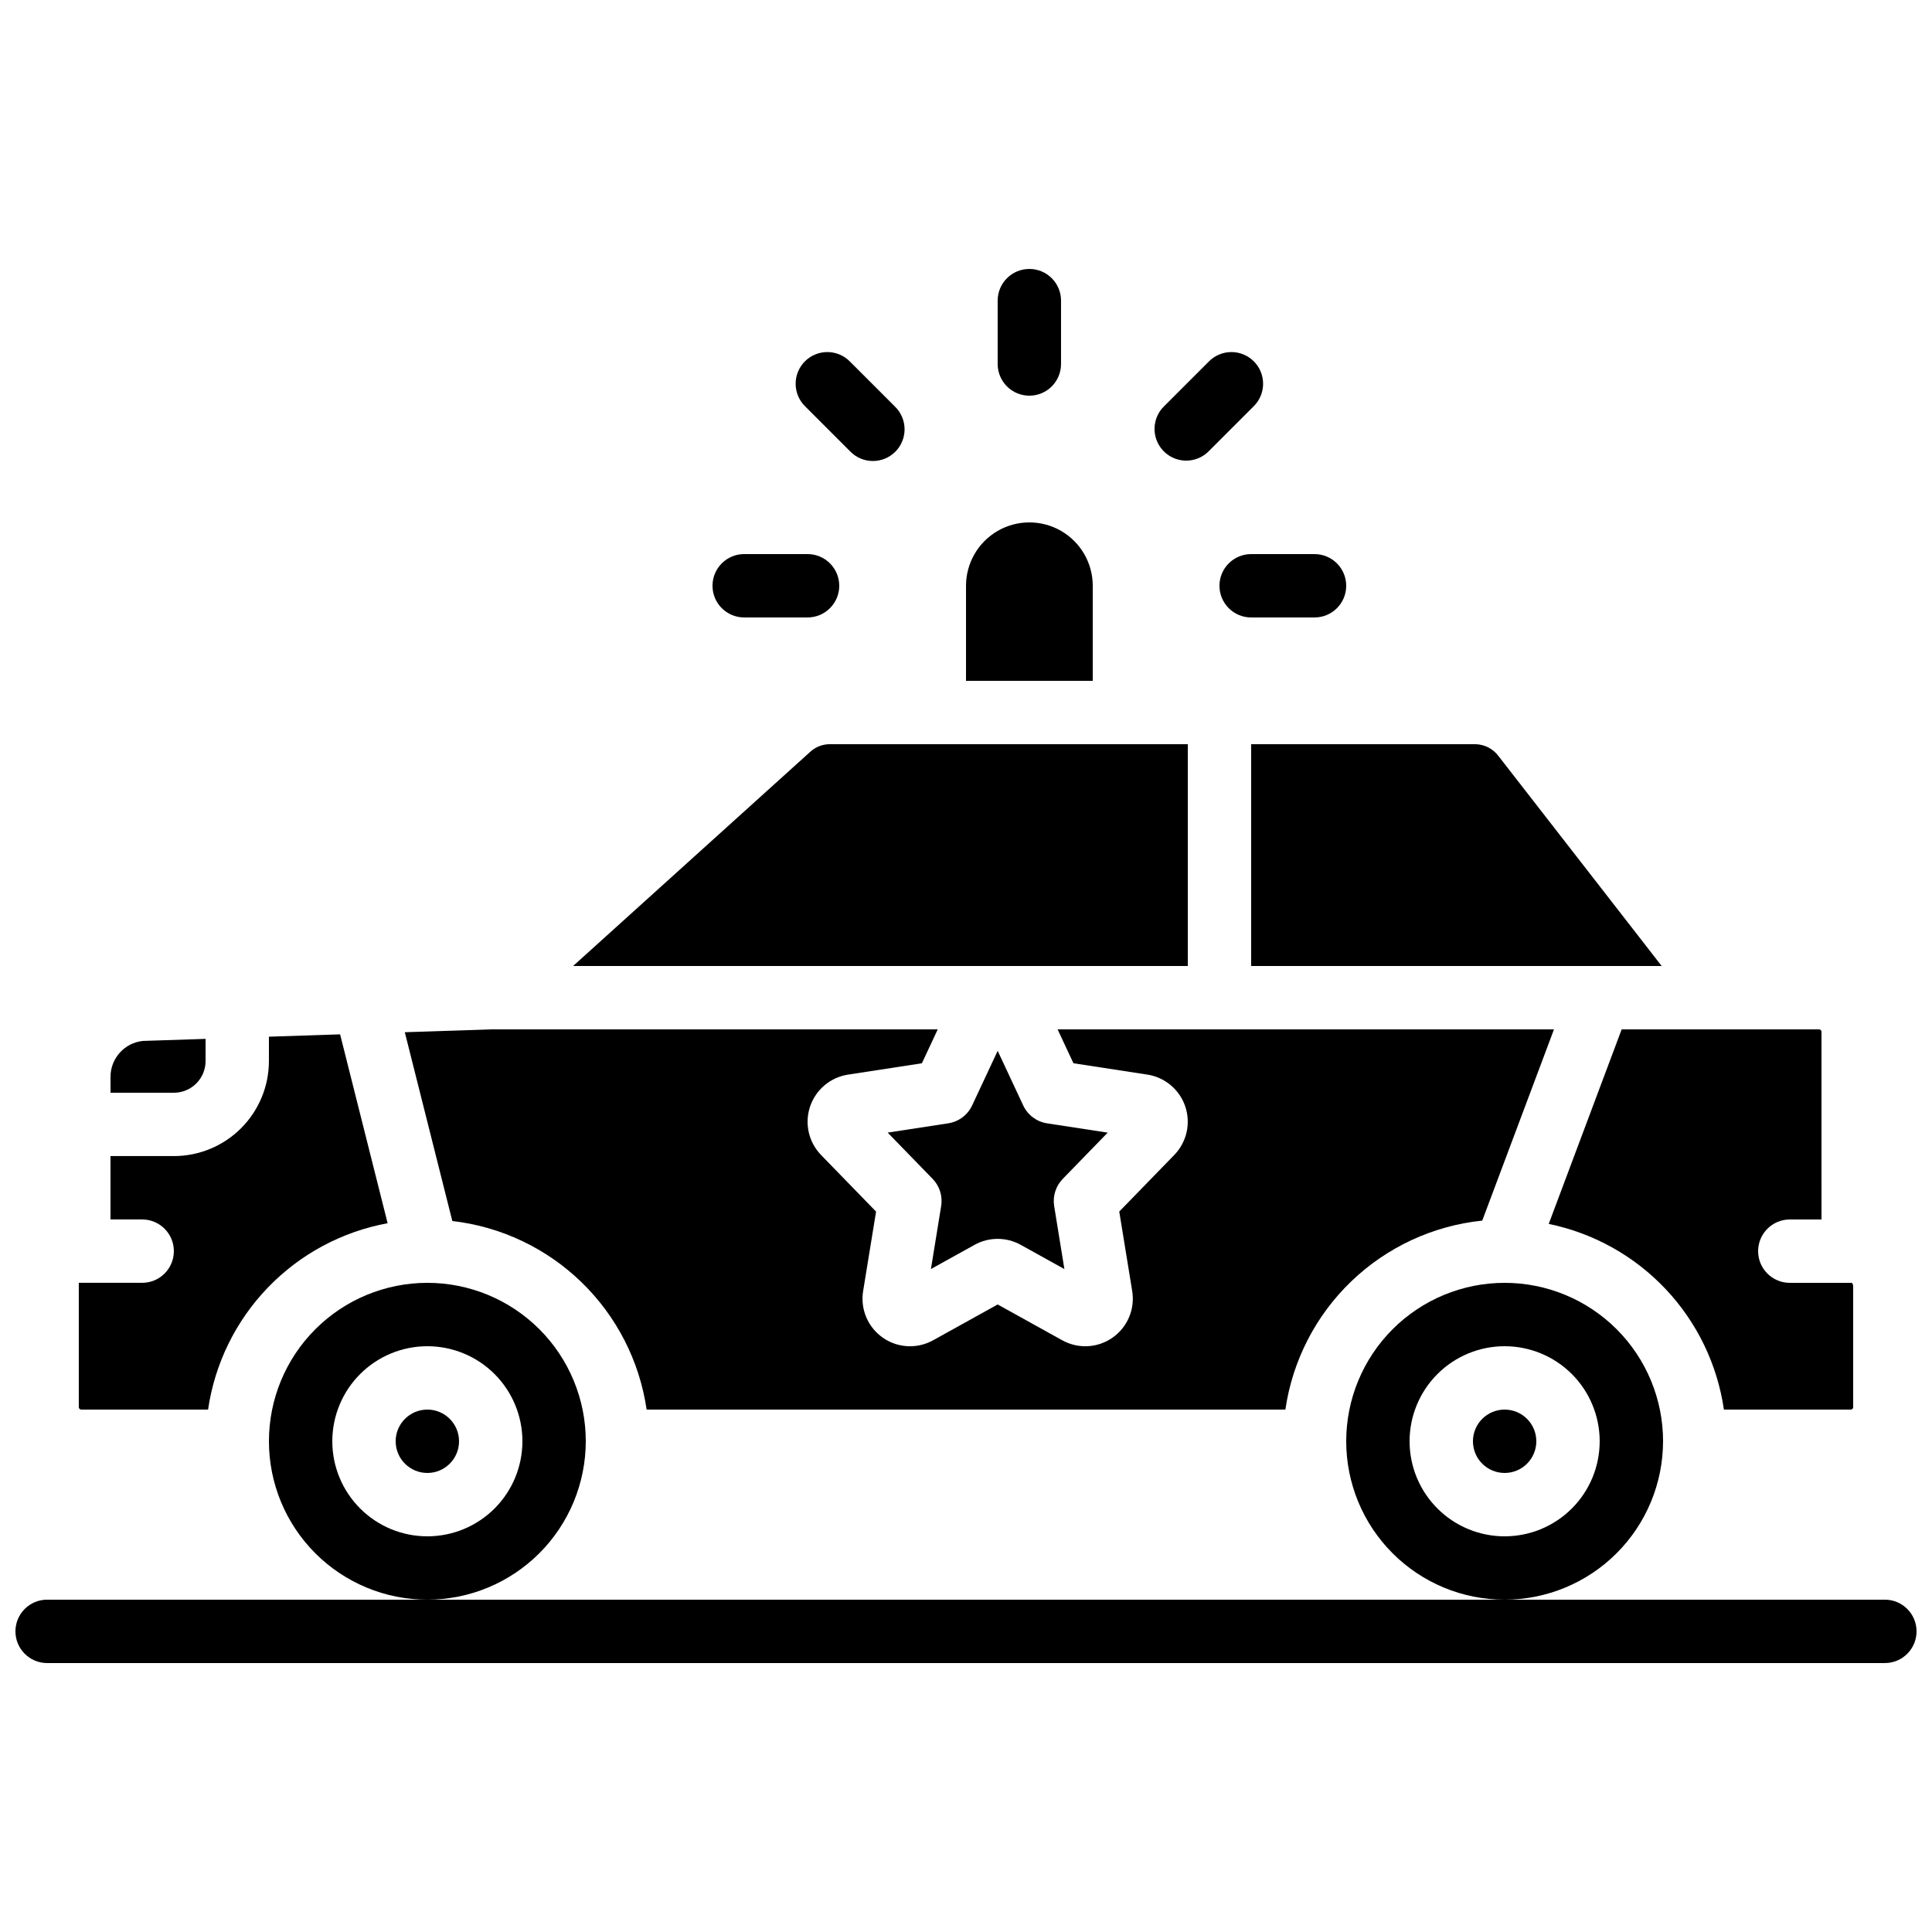
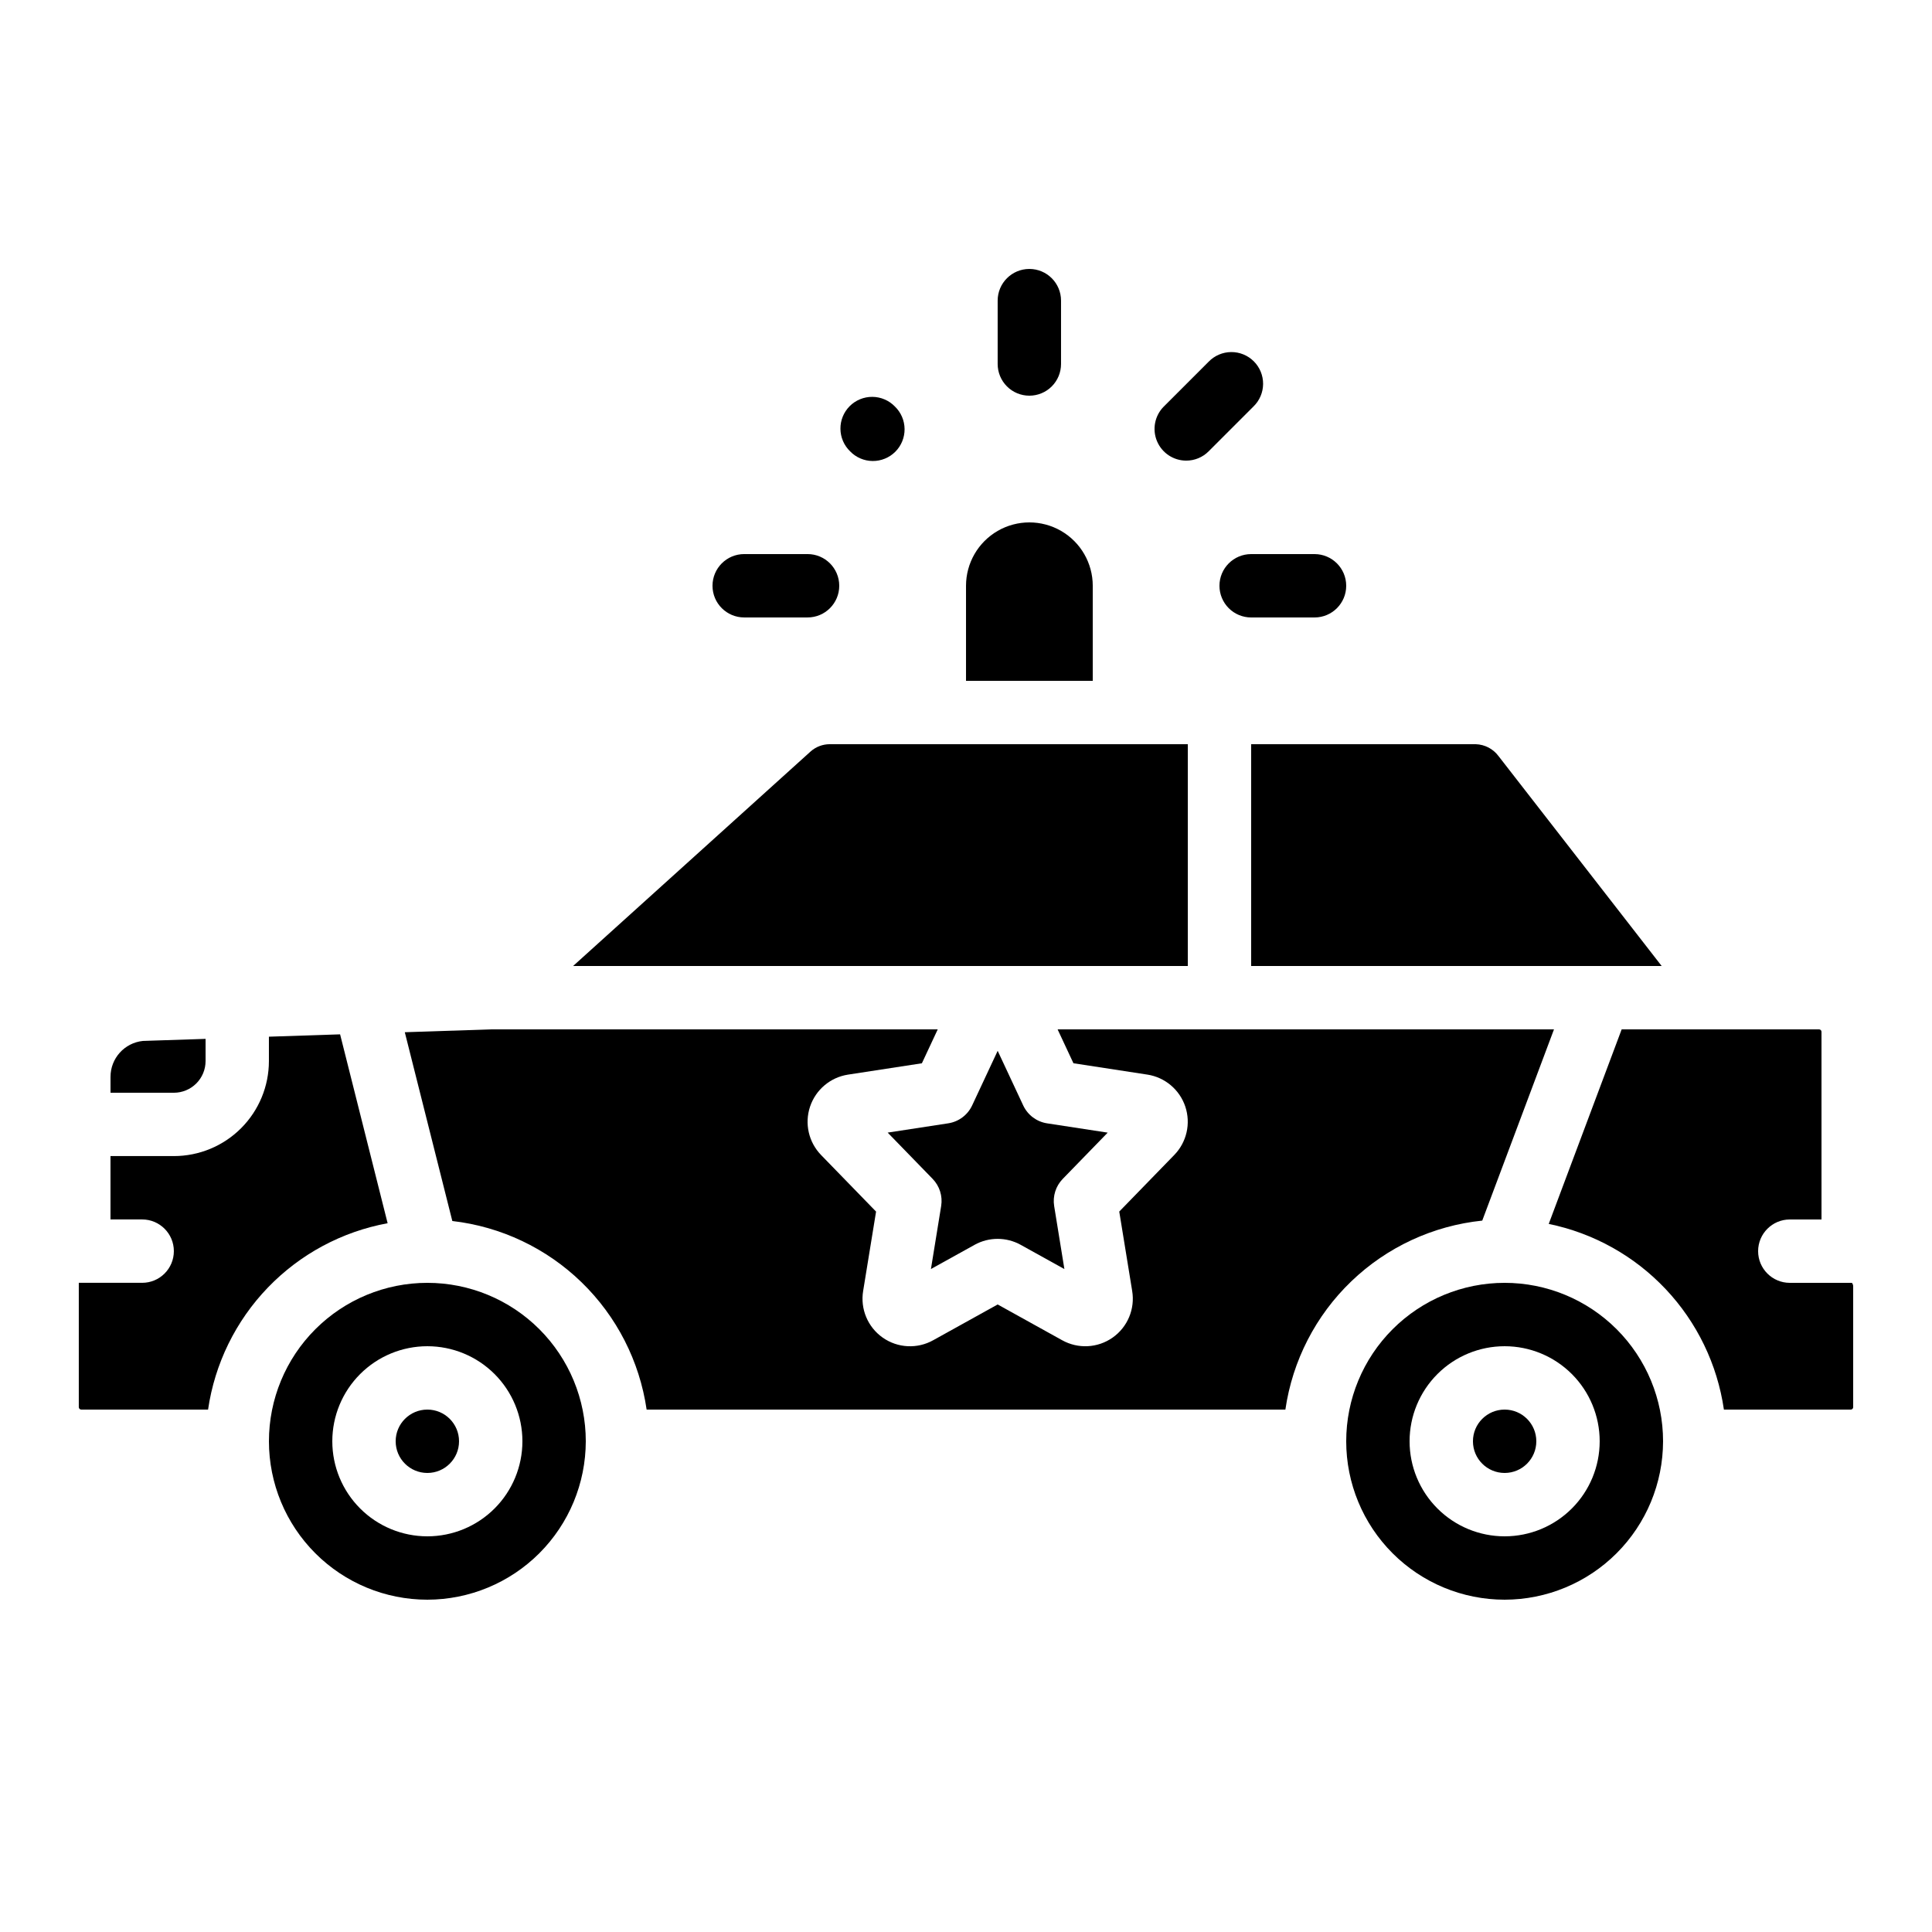
<svg xmlns="http://www.w3.org/2000/svg" width="800px" height="800px" version="1.1" viewBox="144 144 512 512">
  <defs>
    <clipPath id="a">
-       <path d="m148.09 567h503.81v18h-503.81z" />
-     </clipPath>
+       </clipPath>
  </defs>
  <path d="m554.43 468.35c11.855 2.434 22.676 8.465 30.984 17.27 8.309 8.805 13.699 19.957 15.441 31.938h33.637c0.336-0.012 0.609-0.285 0.621-0.621v-31.91c0.031-0.383-0.09-0.762-0.336-1.059h-16.457c-4.637 0-8.398-3.758-8.398-8.395 0-4.637 3.762-8.398 8.398-8.398h8.398l-0.004-49.758c-0.012-0.34-0.281-0.609-0.621-0.621h-52.336z" />
  <path d="m199.14 517.55c1.777-12.172 7.32-23.484 15.855-32.34 8.535-8.859 19.633-14.82 31.73-17.043l-12.594-50.055-18.867 0.621v6.449c0 6.684-2.656 13.09-7.379 17.812-4.723 4.727-11.133 7.379-17.812 7.379h-16.793v16.793h8.395c4.641 0 8.398 3.762 8.398 8.398 0 4.637-3.758 8.395-8.398 8.395h-16.793v32.969c0.012 0.336 0.285 0.609 0.621 0.621z" />
  <path d="m265.65 525.95c0 4.641-3.758 8.398-8.395 8.398-4.641 0-8.398-3.758-8.398-8.398 0-4.637 3.758-8.395 8.398-8.395 4.637 0 8.395 3.758 8.395 8.395" />
  <path d="m584.73 525.95c0-11.133-4.426-21.812-12.297-29.688-7.875-7.871-18.555-12.297-29.688-12.297-11.137 0-21.816 4.426-29.688 12.297-7.875 7.875-12.297 18.555-12.297 29.688 0 11.137 4.422 21.816 12.297 29.688 7.871 7.875 18.551 12.297 29.688 12.297 11.129-0.012 21.801-4.441 29.672-12.309 7.871-7.871 12.297-18.543 12.312-29.676zm-41.984 25.191c-6.684 0-13.09-2.652-17.812-7.379-4.727-4.723-7.379-11.129-7.379-17.812 0-6.68 2.652-13.086 7.379-17.812 4.723-4.723 11.129-7.375 17.812-7.375 6.68 0 13.086 2.652 17.812 7.375 4.723 4.727 7.375 11.133 7.375 17.812 0 6.684-2.652 13.09-7.375 17.812-4.727 4.727-11.133 7.379-17.812 7.379z" />
  <path d="m299.24 525.95c0-11.133-4.426-21.812-12.297-29.688-7.875-7.871-18.555-12.297-29.688-12.297-11.137 0-21.816 4.426-29.688 12.297-7.875 7.875-12.297 18.555-12.297 29.688 0 11.137 4.422 21.816 12.297 29.688 7.871 7.875 18.551 12.297 29.688 12.297 11.129-0.012 21.801-4.441 29.672-12.309 7.871-7.871 12.297-18.543 12.312-29.676zm-41.984 25.191c-6.684 0-13.09-2.652-17.812-7.379-4.727-4.723-7.379-11.129-7.379-17.812 0-6.68 2.652-13.086 7.379-17.812 4.723-4.723 11.129-7.375 17.812-7.375 6.68 0 13.086 2.652 17.812 7.375 4.723 4.727 7.375 11.133 7.375 17.812 0 6.684-2.652 13.09-7.375 17.812-4.727 4.727-11.133 7.379-17.812 7.379z" />
  <path d="m551.14 525.95c0 4.641-3.758 8.398-8.395 8.398-4.641 0-8.398-3.758-8.398-8.398 0-4.637 3.758-8.395 8.398-8.395 4.637 0 8.395 3.758 8.395 8.395" />
  <path d="m433.59 299.24c0-6-3.199-11.547-8.398-14.547-5.195-3-11.598-3-16.793 0-5.195 3-8.395 8.547-8.395 14.547v25.191h33.586z" />
  <path d="m475.57 400h108.79l-43.211-55.598c-1.422-1.93-3.648-3.102-6.047-3.18h-59.531z" />
  <path d="m458.78 341.22h-94.887c-1.852 0-3.644 0.672-5.035 1.895l-62.977 56.883h162.9z" />
  <path d="m315.36 517.55h169.28c1.883-12.965 8.035-24.93 17.484-34 9.453-9.07 21.656-14.73 34.688-16.078l19.012-50.684h-131.55l4.199 8.984 19.582 3.008v-0.004c4.676 0.723 8.562 3.996 10.062 8.484s0.367 9.438-2.934 12.828l-14.57 14.988 3.418 20.992c0.812 4.785-1.195 9.609-5.164 12.402-3.965 2.797-9.188 3.062-13.418 0.688l-17.055-9.461-17.055 9.461c-4.231 2.379-9.449 2.113-13.418-0.68s-5.981-7.617-5.172-12.402l3.418-20.992-14.57-14.988h0.004c-3.301-3.391-4.43-8.336-2.93-12.824 1.5-4.484 5.375-7.758 10.047-8.484l19.59-3.008 4.199-8.984h-118.46l-22.773 0.754 12.594 50.027 0.004 0.004c12.891 1.484 24.926 7.191 34.238 16.227 9.312 9.039 15.379 20.902 17.25 33.742z" />
  <path d="m437.55 444.16-16.047-2.461c-2.773-0.422-5.152-2.203-6.34-4.742l-6.769-14.477-6.766 14.469c-1.191 2.539-3.566 4.32-6.34 4.742l-16.047 2.461 11.906 12.25c1.855 1.906 2.699 4.574 2.273 7.199l-2.711 16.703 11.562-6.406v-0.004c3.801-2.109 8.426-2.109 12.227 0l11.578 6.422-2.711-16.703v0.004c-0.422-2.625 0.422-5.293 2.273-7.195z" />
  <path d="m198.48 425.19v-5.879l-16.602 0.547c-4.887 0.496-8.602 4.621-8.59 9.531v4.199h16.793c2.227 0 4.363-0.887 5.938-2.461s2.461-3.711 2.461-5.938z" />
  <path d="m416.79 248.86c2.227 0 4.363-0.883 5.938-2.461 1.574-1.574 2.457-3.707 2.457-5.938v-16.793c0-4.637-3.758-8.395-8.395-8.395s-8.398 3.758-8.398 8.395v16.793c0 2.231 0.887 4.363 2.461 5.938 1.574 1.578 3.711 2.461 5.938 2.461z" />
  <path d="m458.36 266.07c2.231 0.004 4.367-0.883 5.938-2.461l11.875-11.875c1.617-1.562 2.543-3.715 2.562-5.965 0.02-2.254-0.867-4.418-2.461-6.012s-3.758-2.477-6.008-2.457c-2.254 0.02-4.402 0.941-5.969 2.562l-11.875 11.875v-0.004c-2.398 2.402-3.117 6.016-1.816 9.152 1.297 3.137 4.359 5.184 7.754 5.184z" />
  <path d="m467.17 299.24c0 2.227 0.887 4.359 2.461 5.938 1.574 1.574 3.711 2.457 5.938 2.457h16.793c4.637 0 8.398-3.758 8.398-8.395 0-4.641-3.762-8.398-8.398-8.398h-16.793c-4.637 0-8.398 3.758-8.398 8.398z" />
  <path d="m341.22 307.63h16.793c4.637 0 8.395-3.758 8.395-8.395 0-4.641-3.758-8.398-8.395-8.398h-16.793c-4.641 0-8.398 3.758-8.398 8.398 0 4.637 3.758 8.395 8.398 8.395z" />
-   <path d="m369.29 263.61c1.562 1.621 3.715 2.543 5.965 2.562 2.254 0.02 4.418-0.867 6.012-2.457 1.59-1.594 2.477-3.762 2.457-6.012-0.02-2.254-0.941-4.402-2.562-5.969l-11.875-11.875 0.004 0.004c-1.566-1.621-3.715-2.543-5.969-2.562-2.25-0.02-4.418 0.863-6.012 2.457-1.59 1.594-2.477 3.758-2.457 6.012 0.02 2.25 0.941 4.402 2.562 5.965z" />
+   <path d="m369.29 263.61c1.562 1.621 3.715 2.543 5.965 2.562 2.254 0.02 4.418-0.867 6.012-2.457 1.59-1.594 2.477-3.762 2.457-6.012-0.02-2.254-0.941-4.402-2.562-5.969c-1.566-1.621-3.715-2.543-5.969-2.562-2.25-0.02-4.418 0.863-6.012 2.457-1.59 1.594-2.477 3.758-2.457 6.012 0.02 2.25 0.941 4.402 2.562 5.965z" />
  <g clip-path="url(#a)">
    <path d="m643.51 567.93h-487.02c-4.641 0-8.398 3.762-8.398 8.398s3.758 8.398 8.398 8.398h487.02c4.637 0 8.395-3.762 8.395-8.398s-3.758-8.398-8.395-8.398z" />
  </g>
</svg>